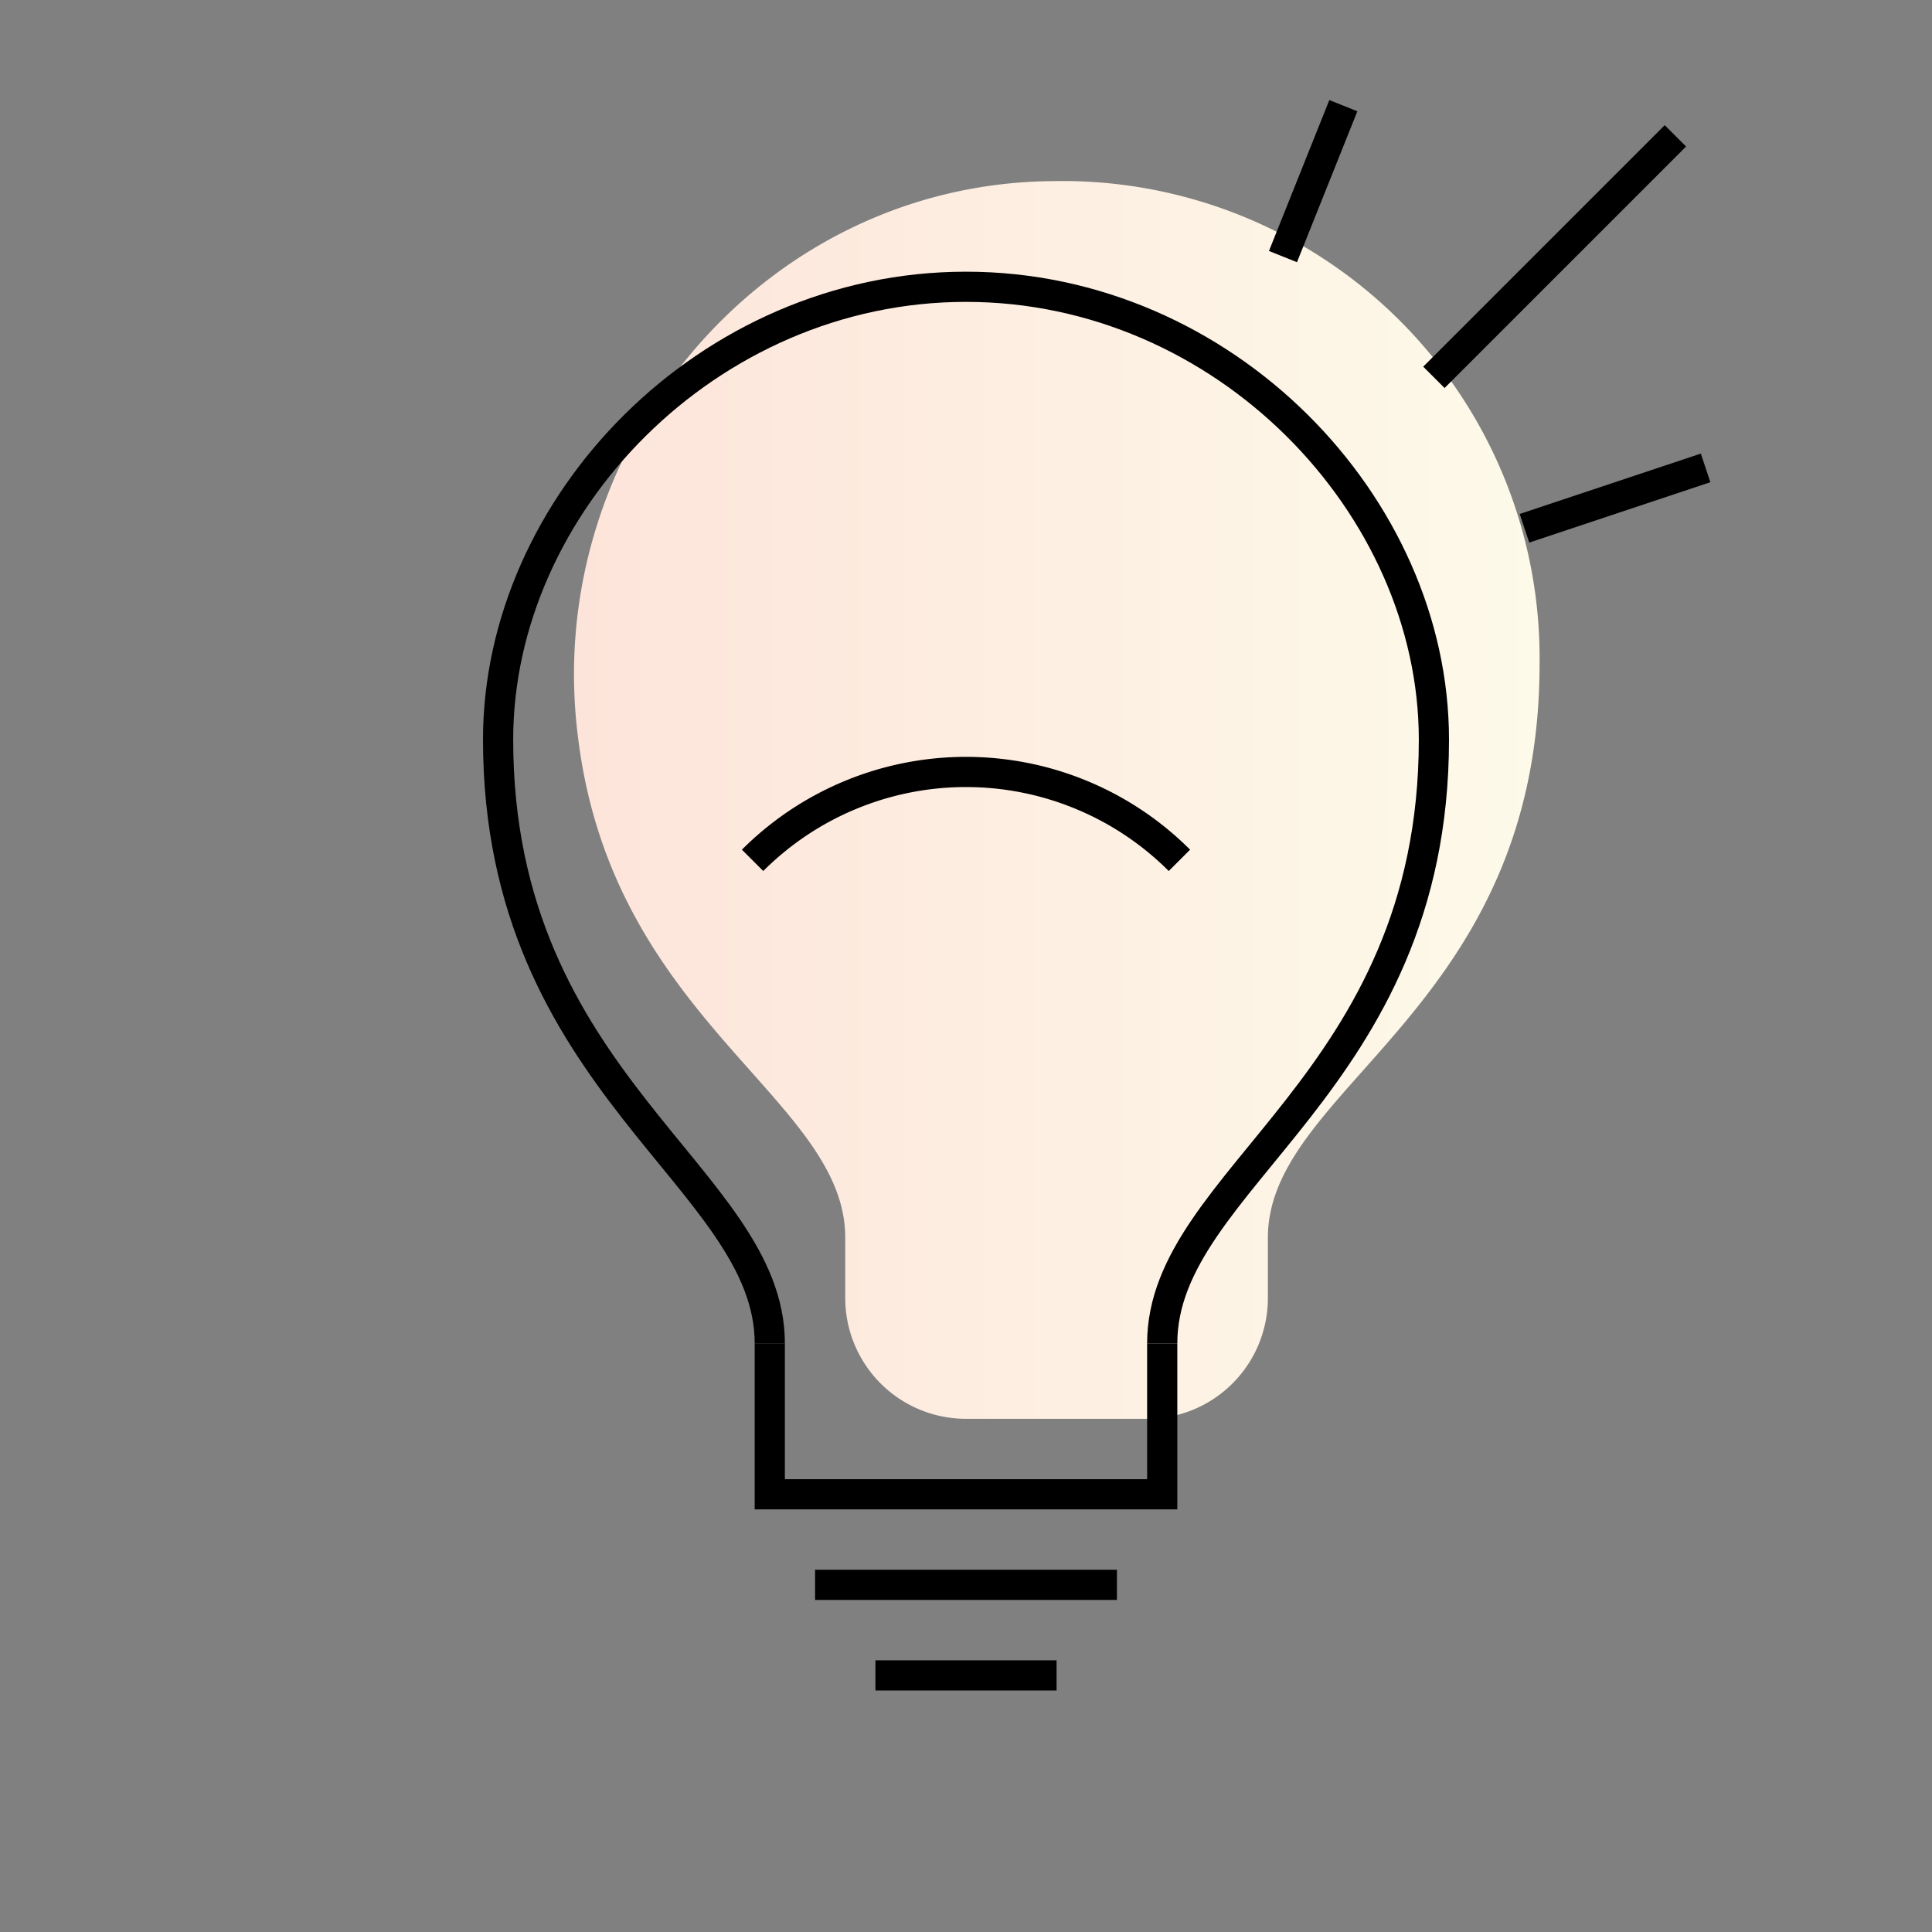
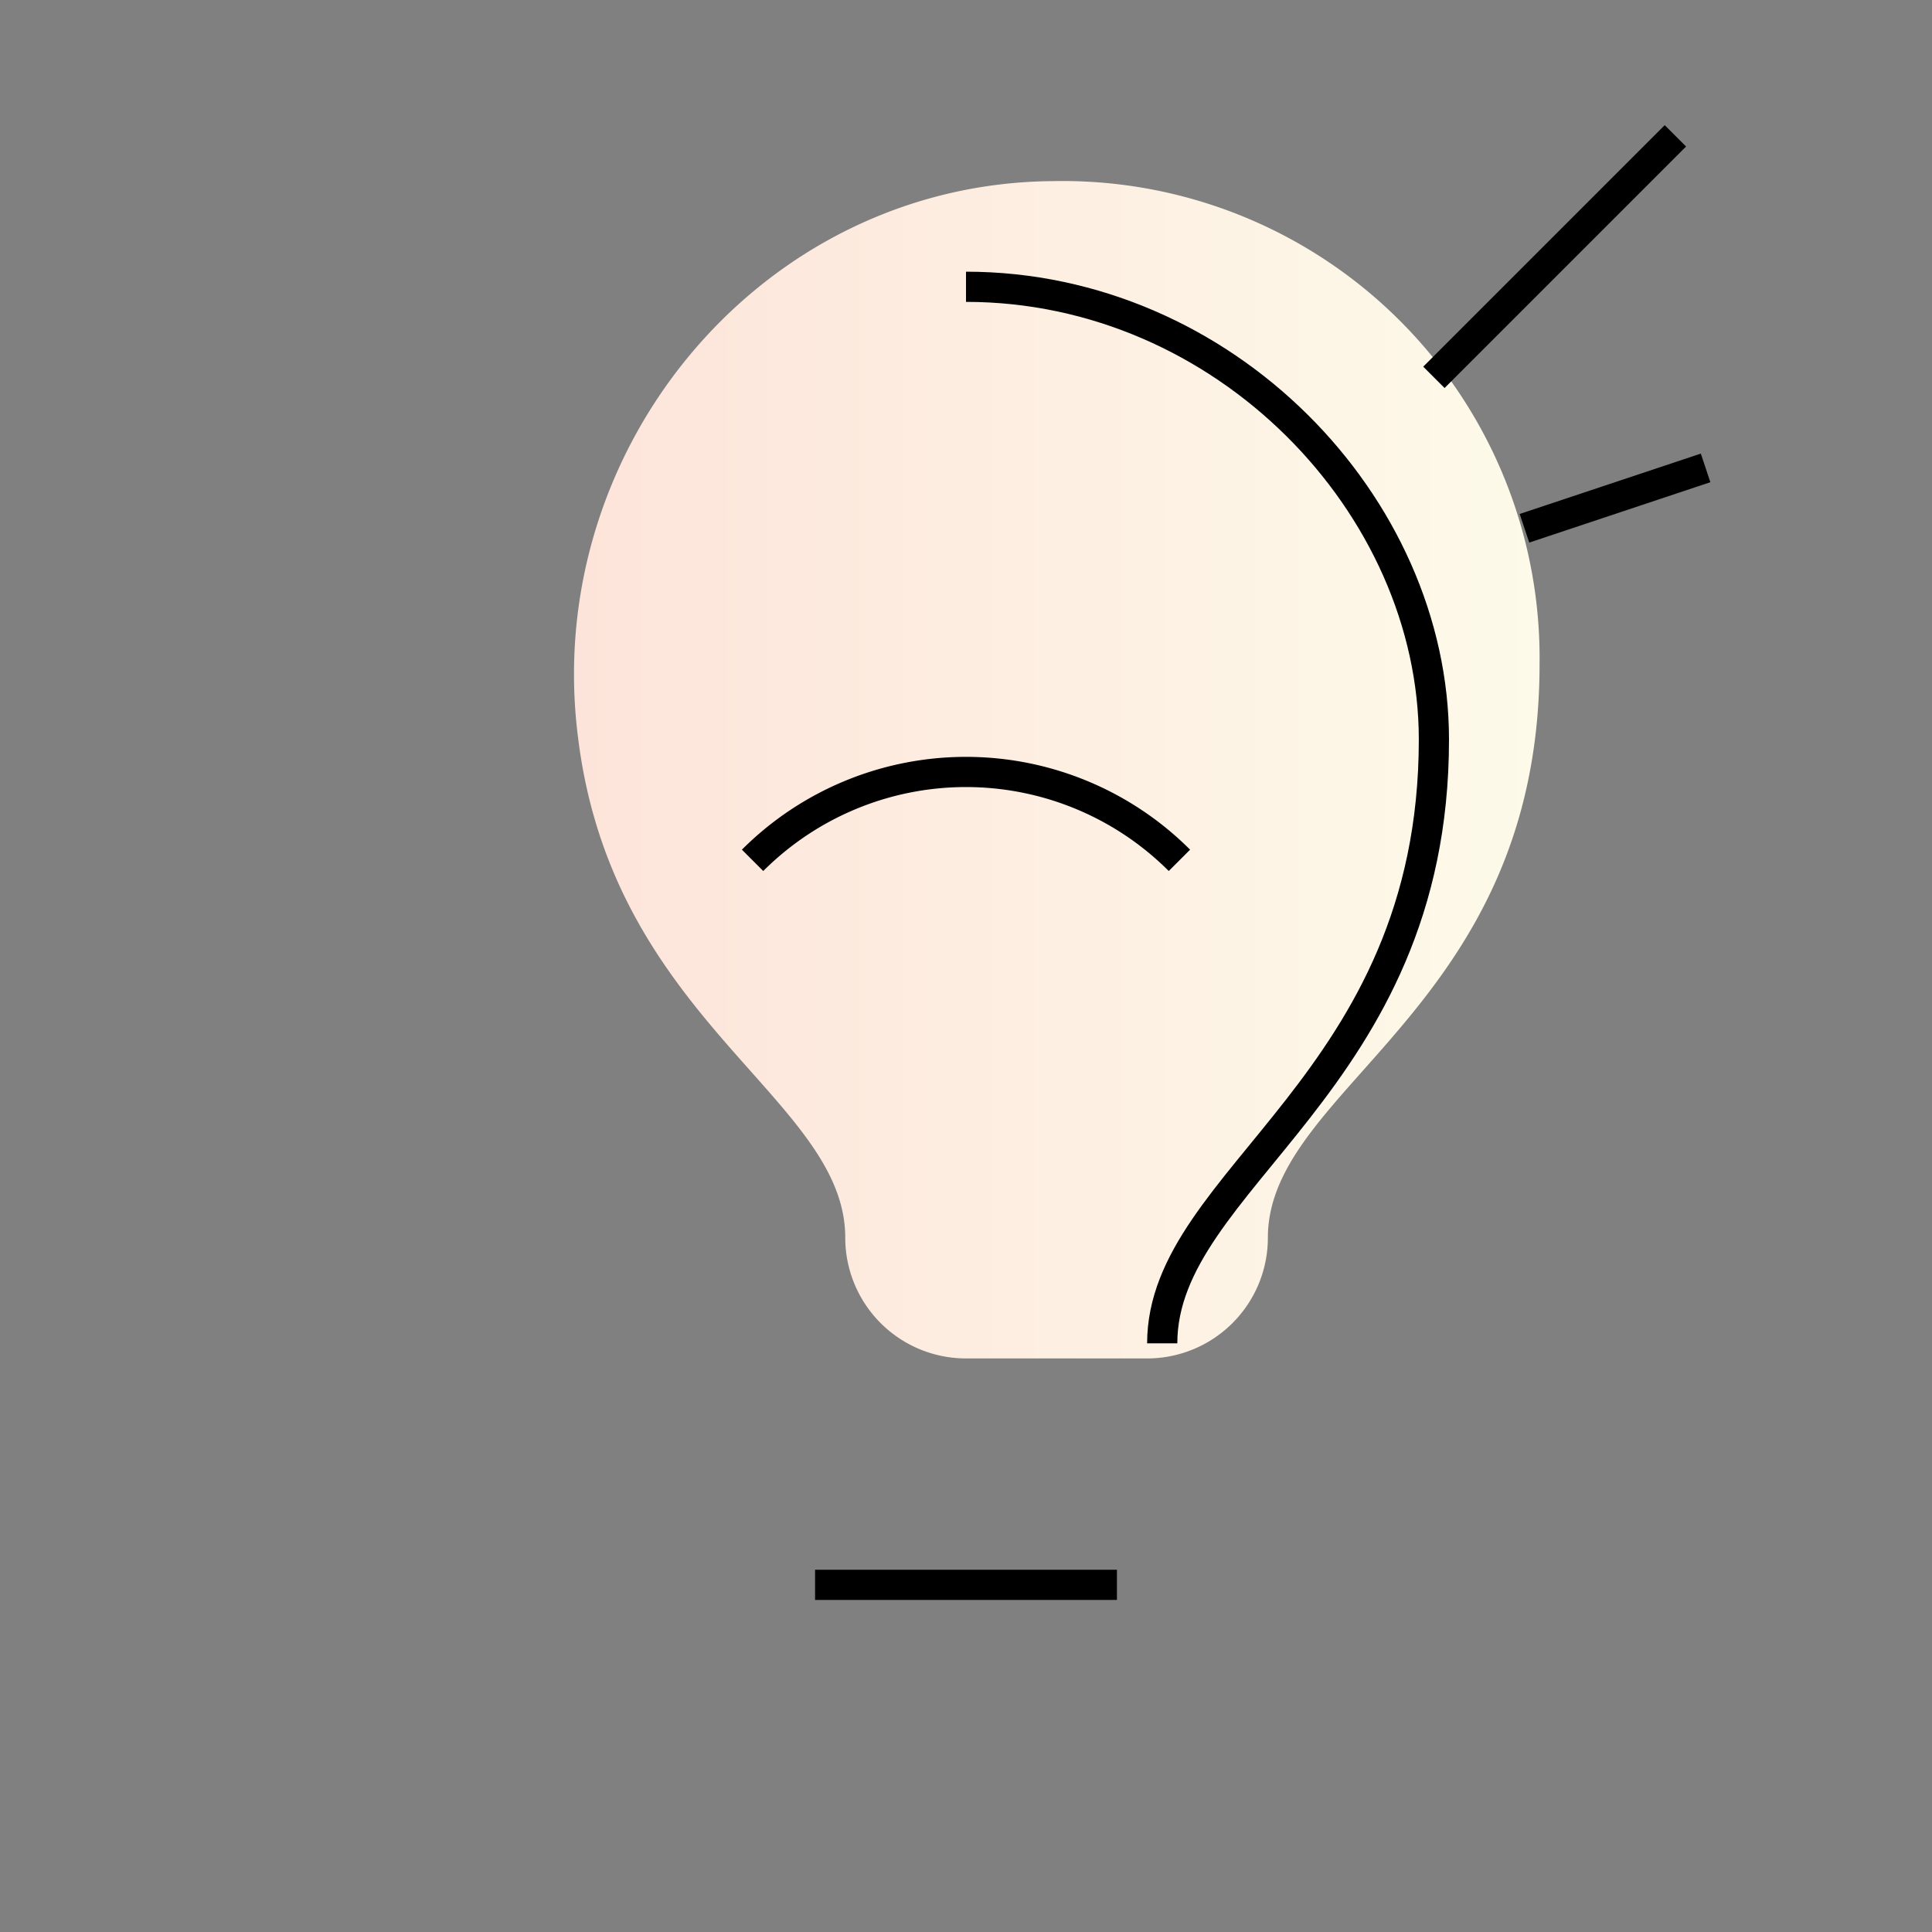
<svg xmlns="http://www.w3.org/2000/svg" width="64" height="64" viewBox="0 0 64 64">
  <rect x="0" y="0" width="64" height="64" fill="#808080" stroke="none" />
  <defs>
    <style>
      .cls-1 {
        fill: url(#linear-gradient);
      }

      .cls-2 {
        fill: none;
        stroke: #000;
        stroke-miterlimit: 10;
      }
    </style>
    <linearGradient id="linear-gradient" x1="19.02" y1="26.5" x2="51" y2="26.5" gradientUnits="userSpaceOnUse">
      <stop offset="0" stop-color="#fde4da" />
      <stop offset="1" stop-color="#fdfae9" />
    </linearGradient>
  </defs>
  <title>pn_tvorit_a_inovovat</title>
  <g id="gradient">
-     <path class="cls-1" d="M34.88,6c-9.68.07-17,8.93-15.72,18.52C20.35,33.85,28,36.39,28,41v2a4,4,0,0,0,4,4h6a4,4,0,0,0,4-4V41c0-5,9-7.57,9-19A15.8,15.8,0,0,0,34.88,6Z" />
+     <path class="cls-1" d="M34.88,6c-9.68.07-17,8.93-15.72,18.52C20.35,33.85,28,36.39,28,41a4,4,0,0,0,4,4h6a4,4,0,0,0,4-4V41c0-5,9-7.57,9-19A15.8,15.8,0,0,0,34.88,6Z" />
  </g>
  <g id="stroke">
-     <path class="cls-2" d="M32,9.5c-8.56,0-15.5,7.23-15.5,15,0,11.43,9,14.51,9,20" />
    <path class="cls-2" d="M32,9.5c8.56,0,15.5,7.23,15.5,15,0,11.43-9,14.51-9,20" />
-     <polyline class="cls-2" points="38.5 44.5 38.5 49.5 25.5 49.5 25.5 44.5" />
    <line class="cls-2" x1="27" y1="52.5" x2="37" y2="52.5" />
-     <line class="cls-2" x1="29" y1="55.5" x2="35" y2="55.5" />
    <path class="cls-2" d="M24.93,28.5a10,10,0,0,1,14.14,0" />
    <line class="cls-2" x1="47.5" y1="12.5" x2="55.5" y2="4.5" />
    <line class="cls-2" x1="50.5" y1="17.5" x2="56.5" y2="15.5" />
-     <line class="cls-2" x1="42.5" y1="8.5" x2="44.5" y2="3.5" />
  </g>
</svg>